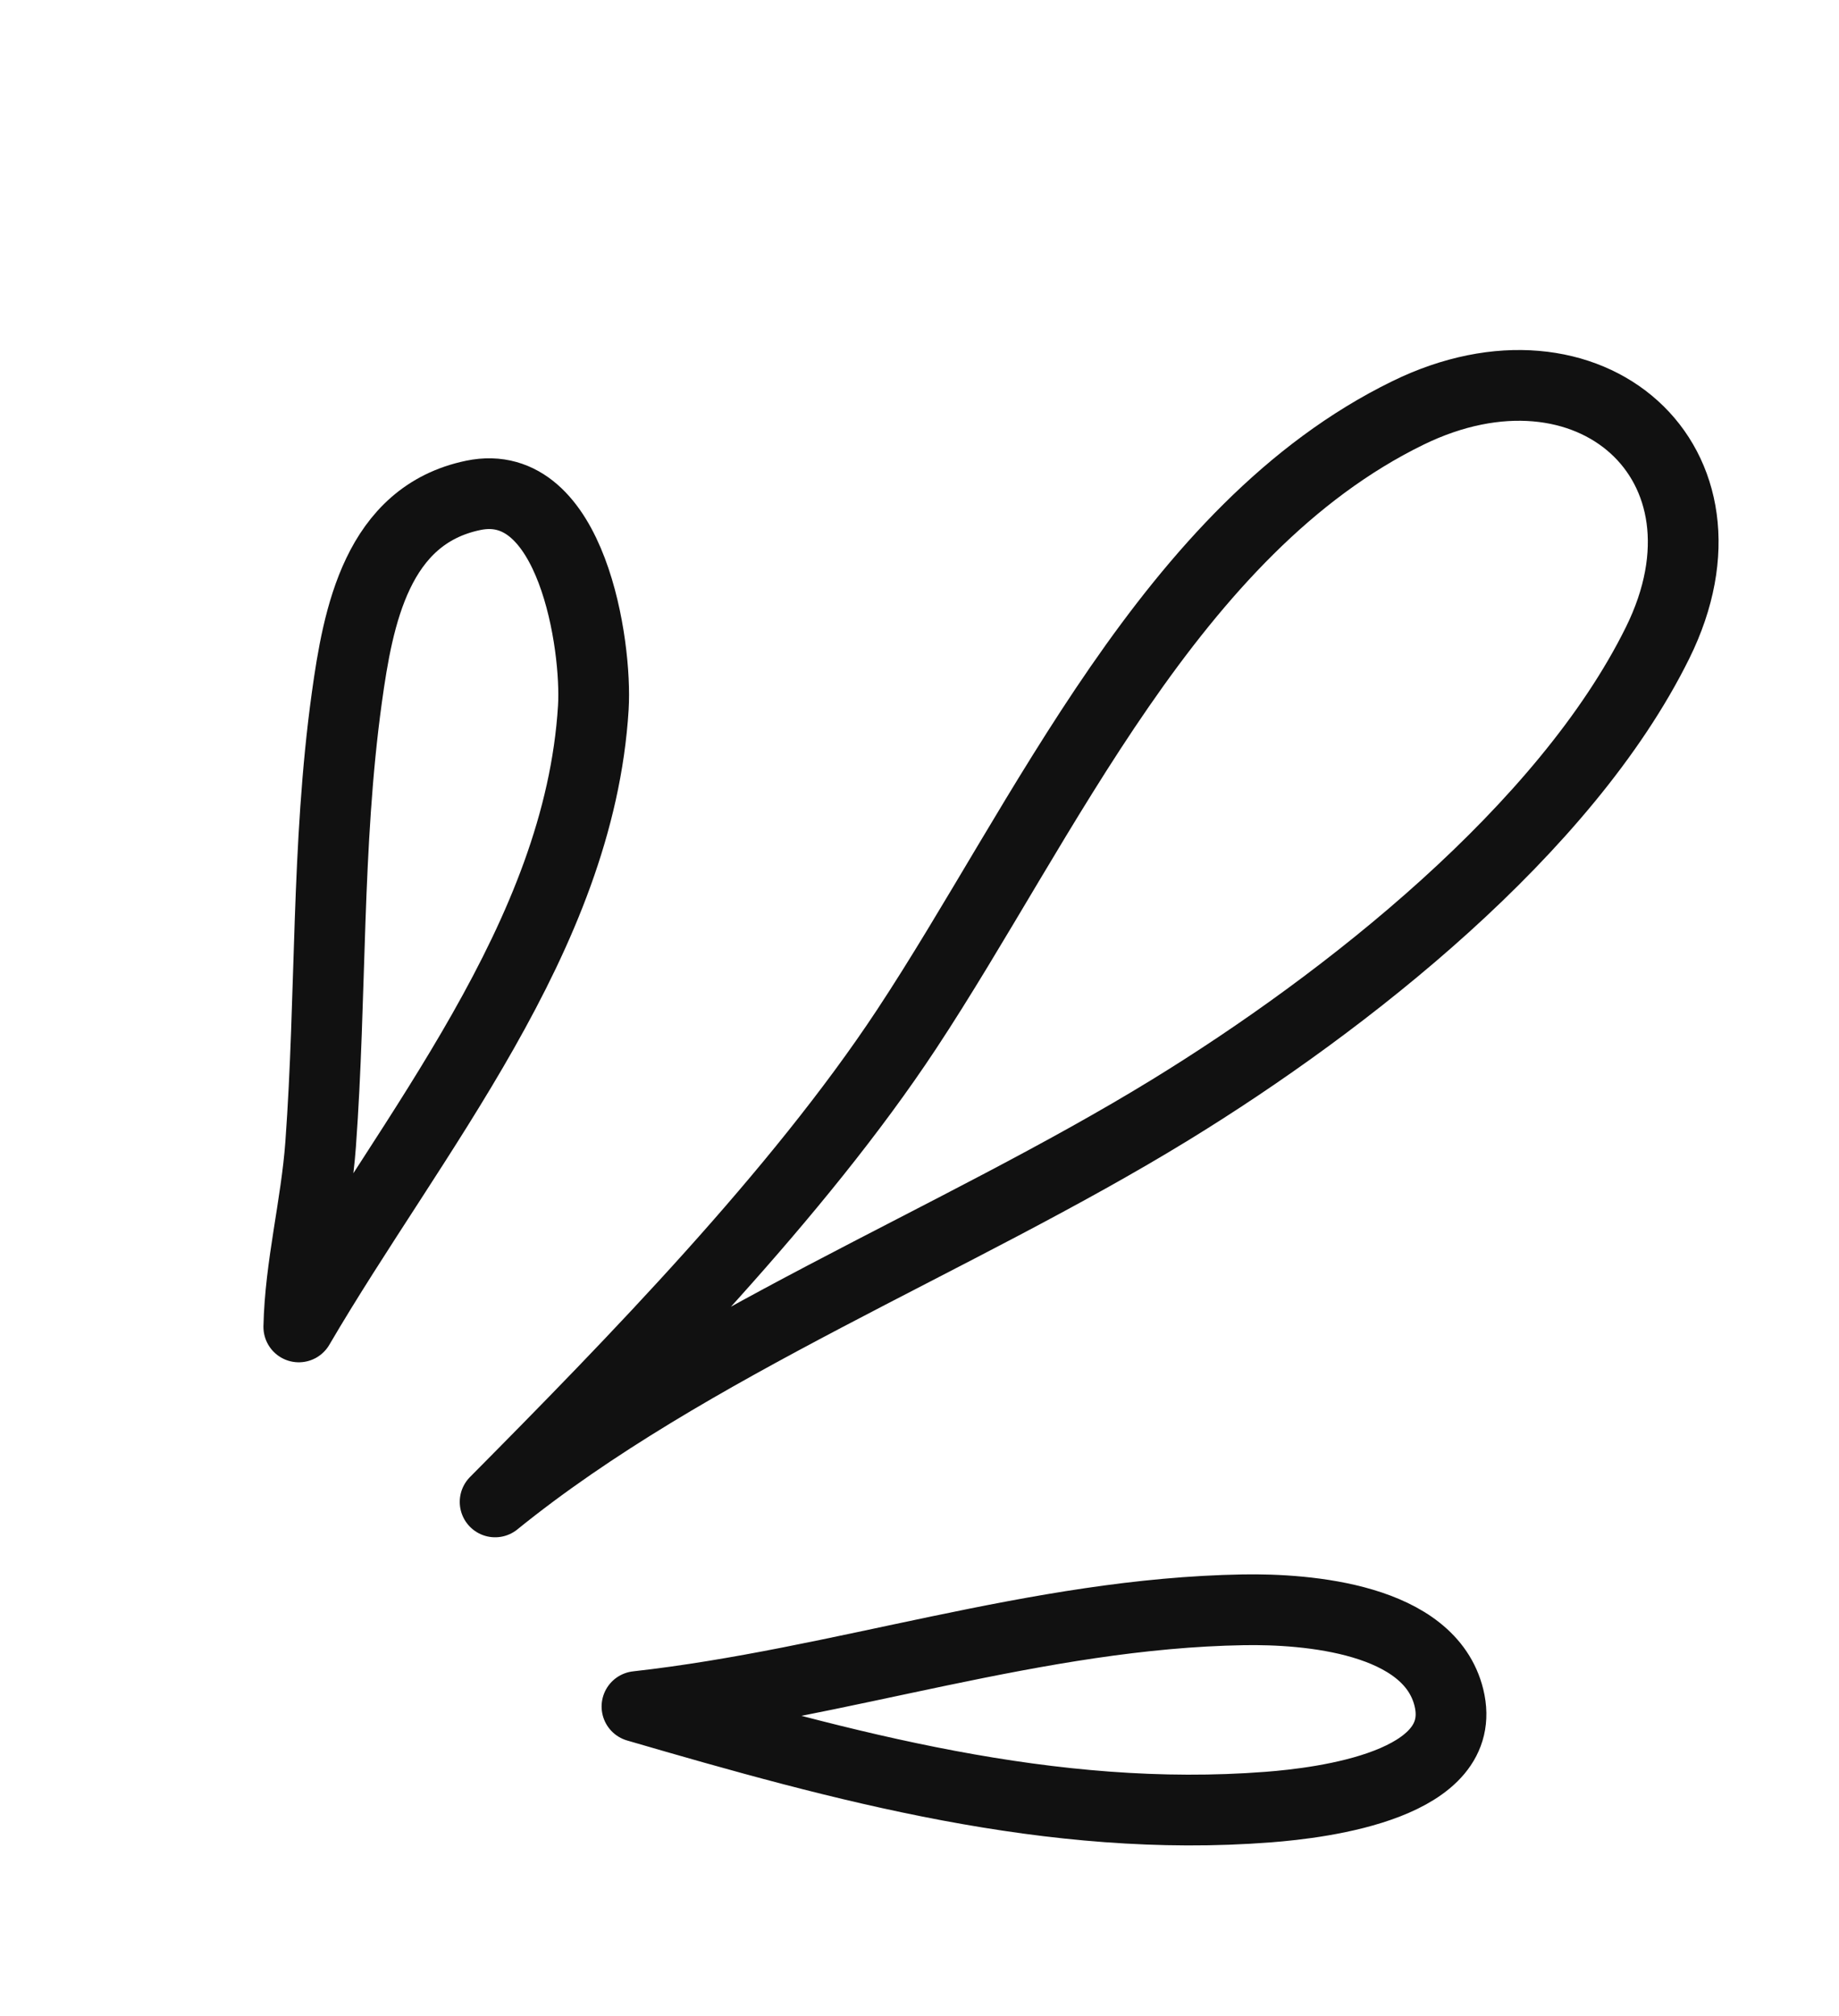
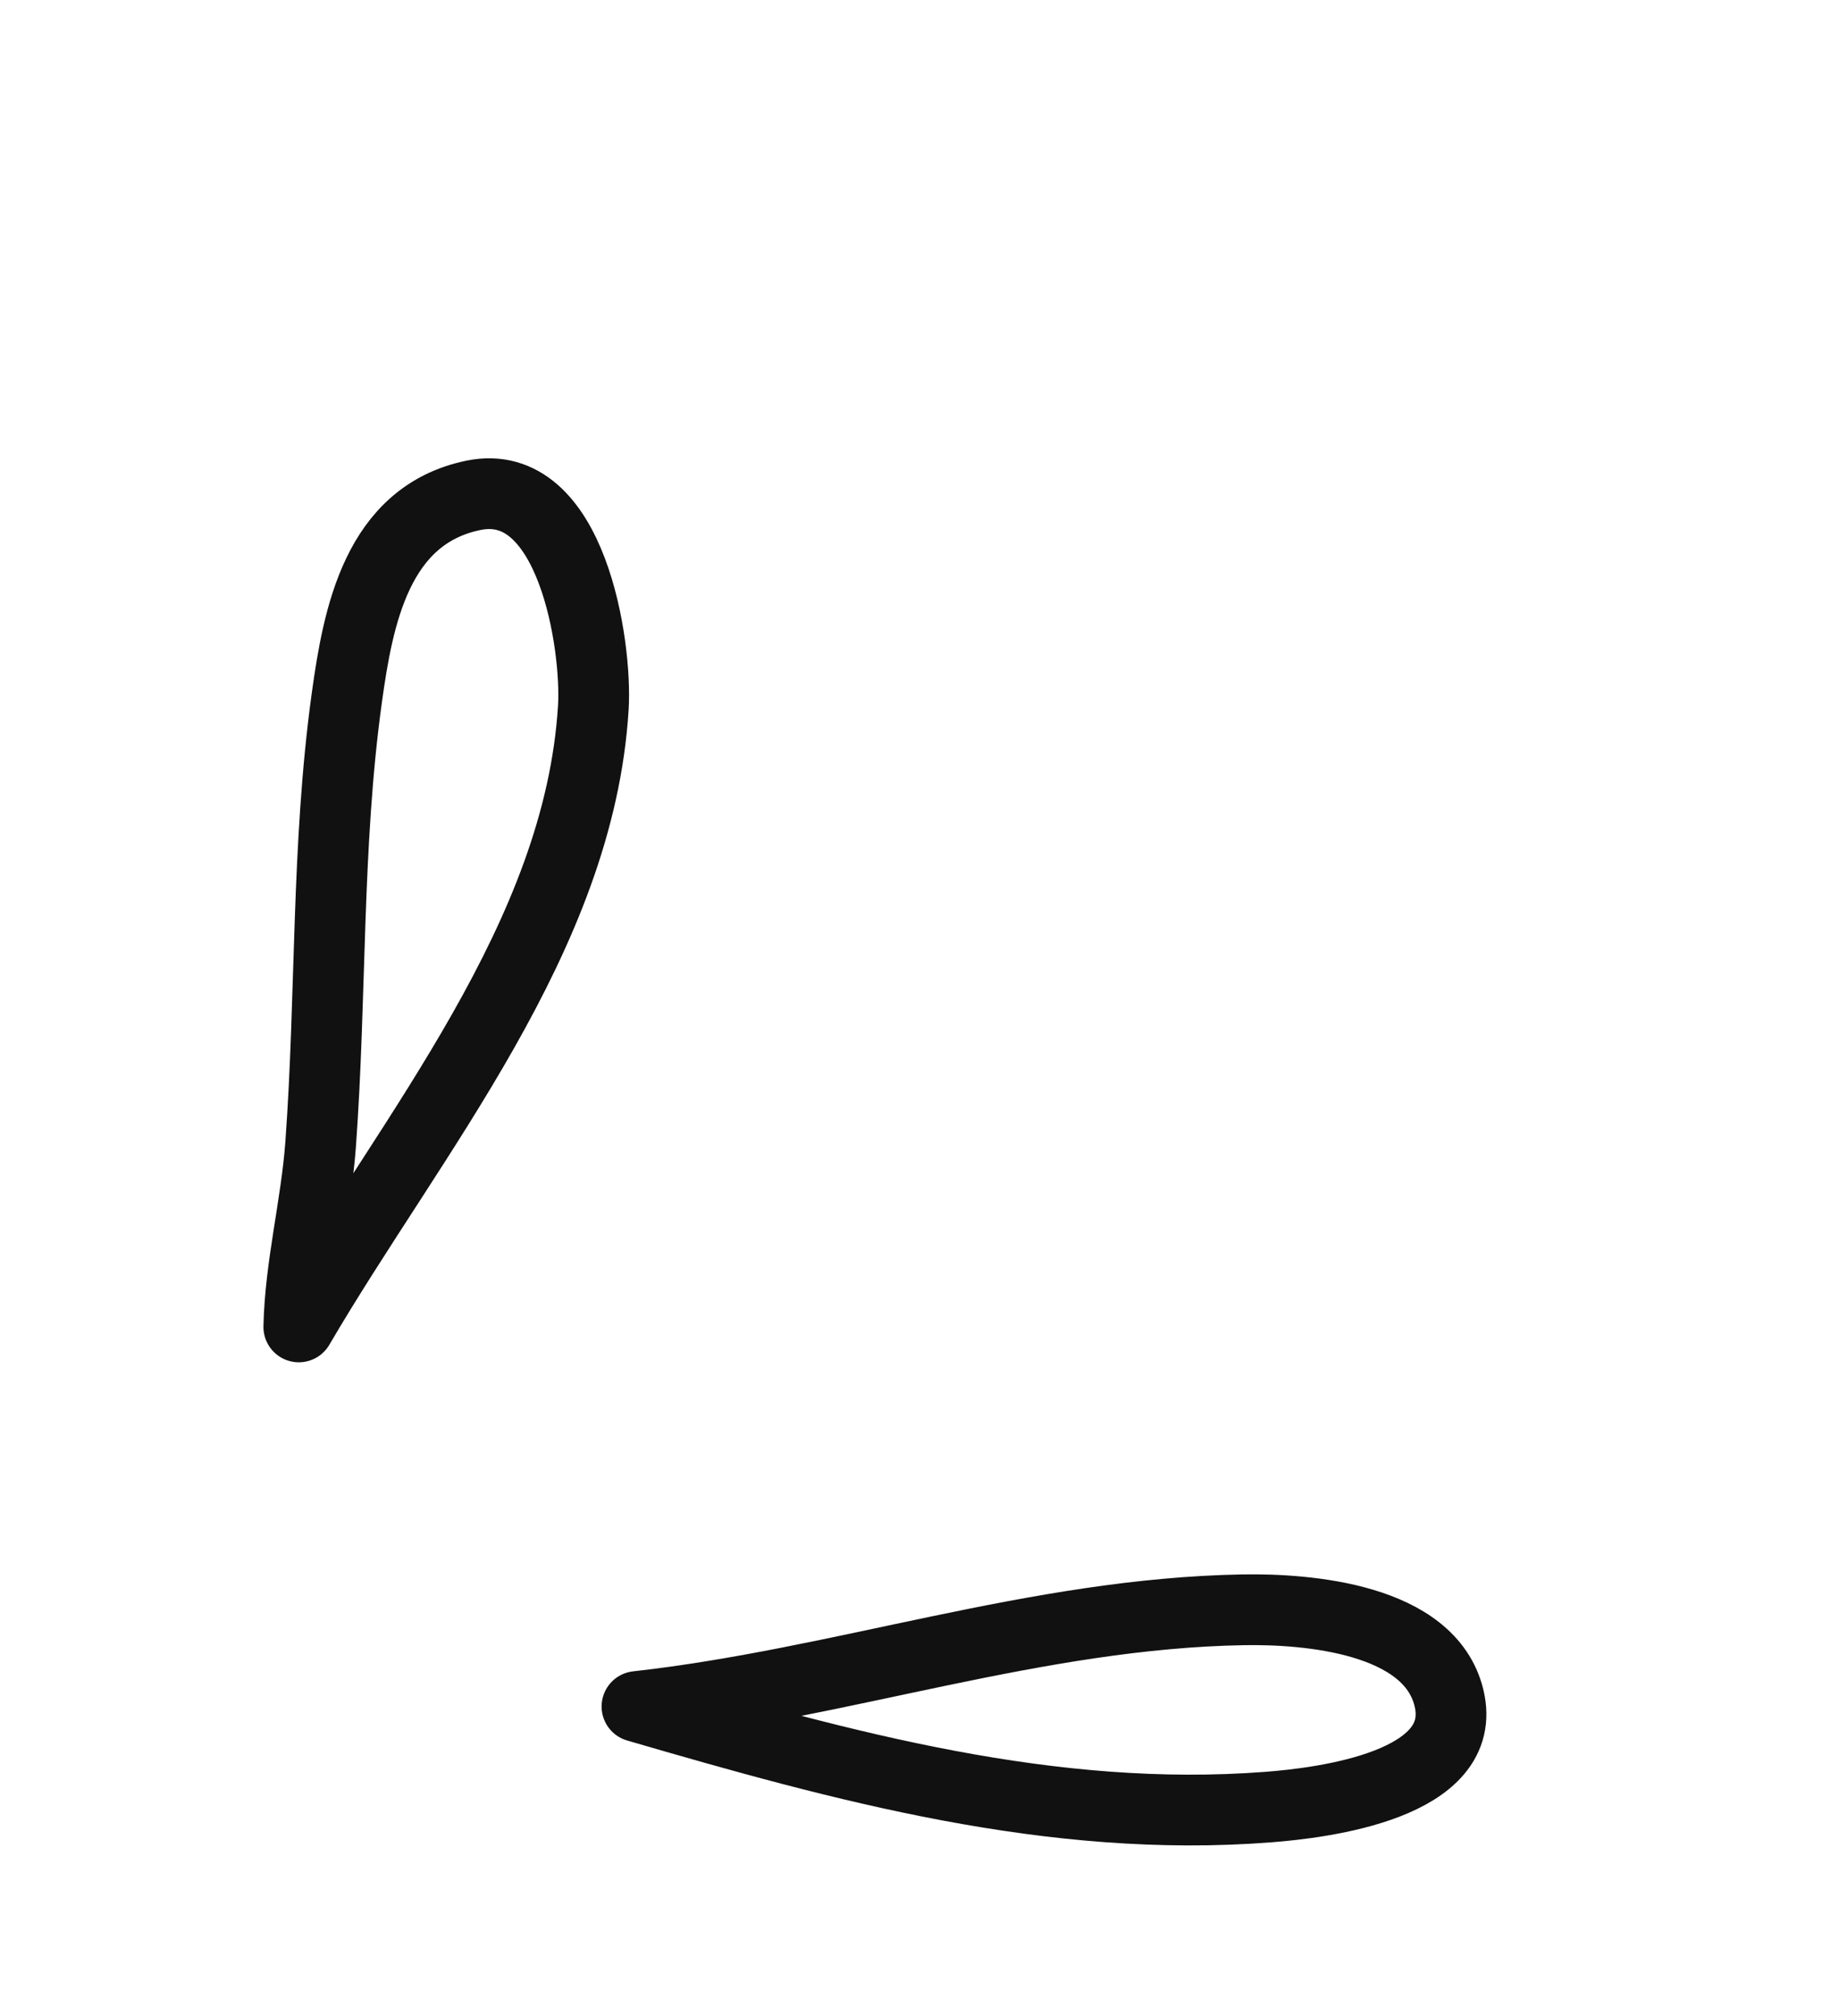
<svg xmlns="http://www.w3.org/2000/svg" width="52" height="57" viewBox="0 0 52 57" fill="none">
  <path fill-rule="evenodd" clip-rule="evenodd" d="M18.011 48.243C23.845 49.944 29.734 51.56 35.864 51.086C37.403 50.967 41.575 50.462 40.97 47.993C40.422 45.754 36.973 45.478 35.157 45.509C29.308 45.609 23.805 47.596 18.011 48.243Z" stroke="#111111" stroke-width="2" stroke-miterlimit="1.5" stroke-linecap="round" stroke-linejoin="round" />
-   <path fill-rule="evenodd" clip-rule="evenodd" d="M14 42.459C19.483 38.017 27.022 35.1 33.099 31.371C38.054 28.331 44.259 23.457 46.87 18.174C49.387 13.082 44.941 9.166 39.81 11.674C33.095 14.955 29.512 23.229 25.628 29.107C22.56 33.749 17.892 38.535 14 42.459Z" stroke="#111111" stroke-width="2" stroke-miterlimit="1.5" stroke-linecap="round" stroke-linejoin="round" />
  <path fill-rule="evenodd" clip-rule="evenodd" d="M8.449 37.512C11.65 32.039 16.379 26.5 16.777 20.004C16.884 18.251 16.172 13.426 13.382 14.004C10.659 14.569 10.126 17.42 9.807 19.724C9.227 23.915 9.374 28.141 9.066 32.353C8.94 34.075 8.487 35.782 8.449 37.512Z" stroke="#111111" stroke-width="2" stroke-miterlimit="1.5" stroke-linecap="round" stroke-linejoin="round" />
</svg>